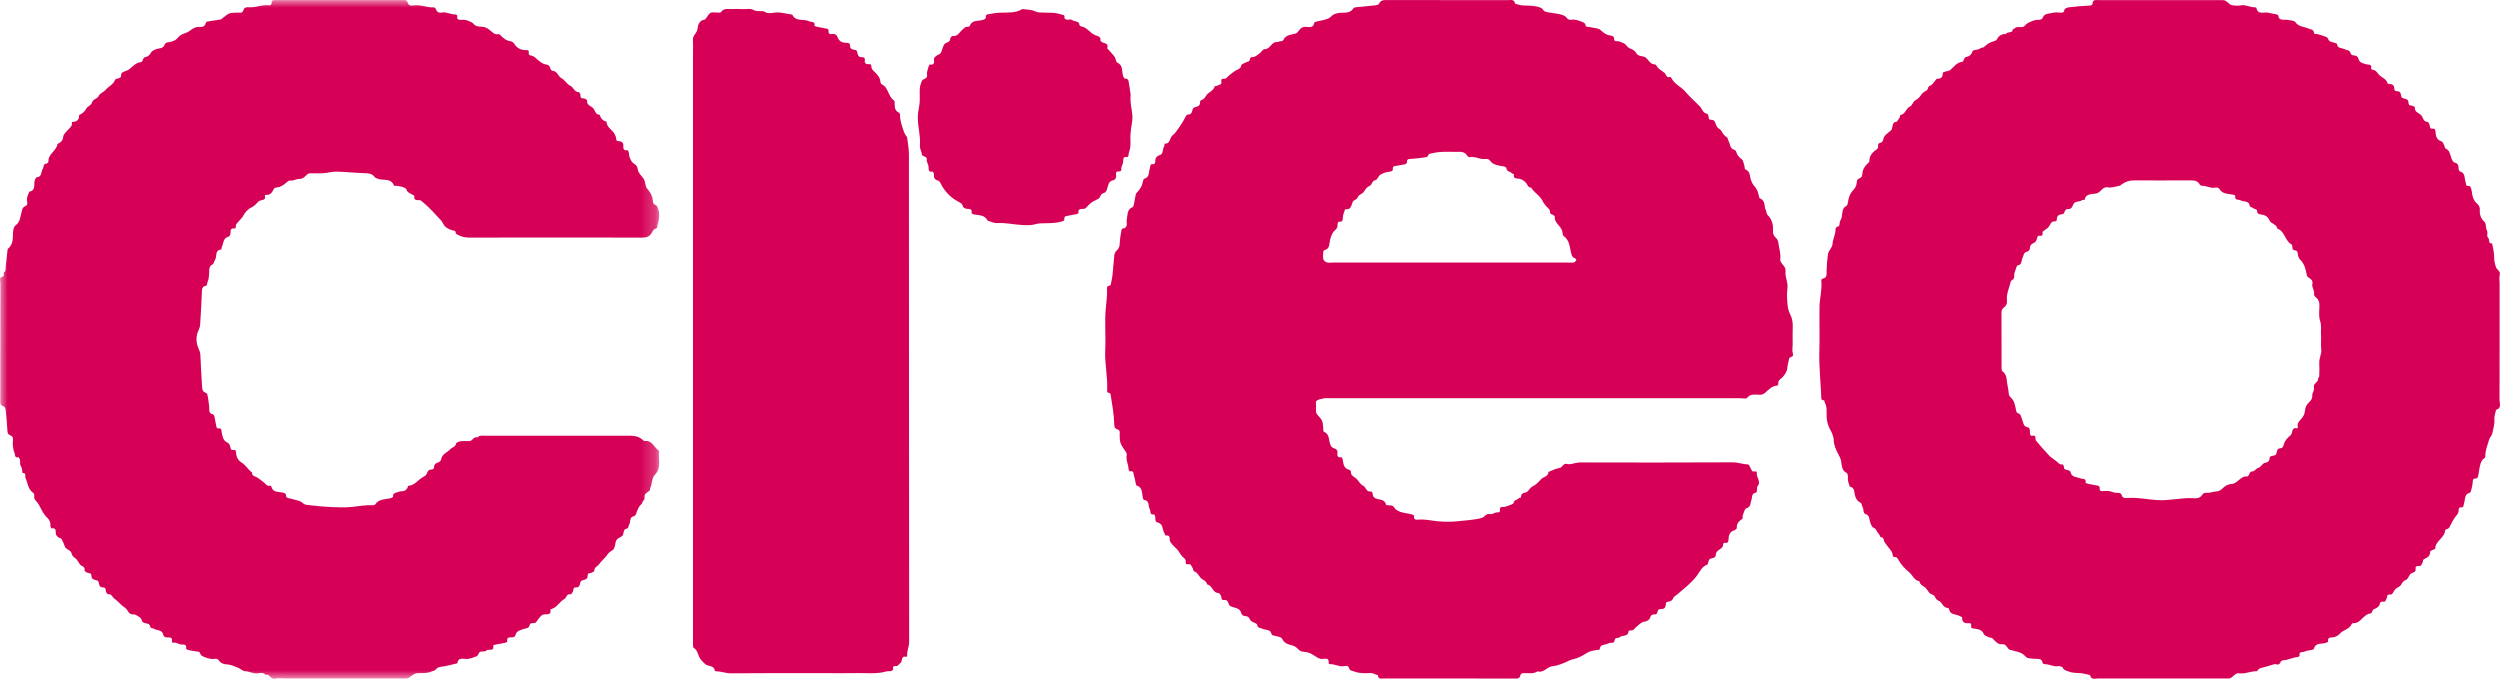
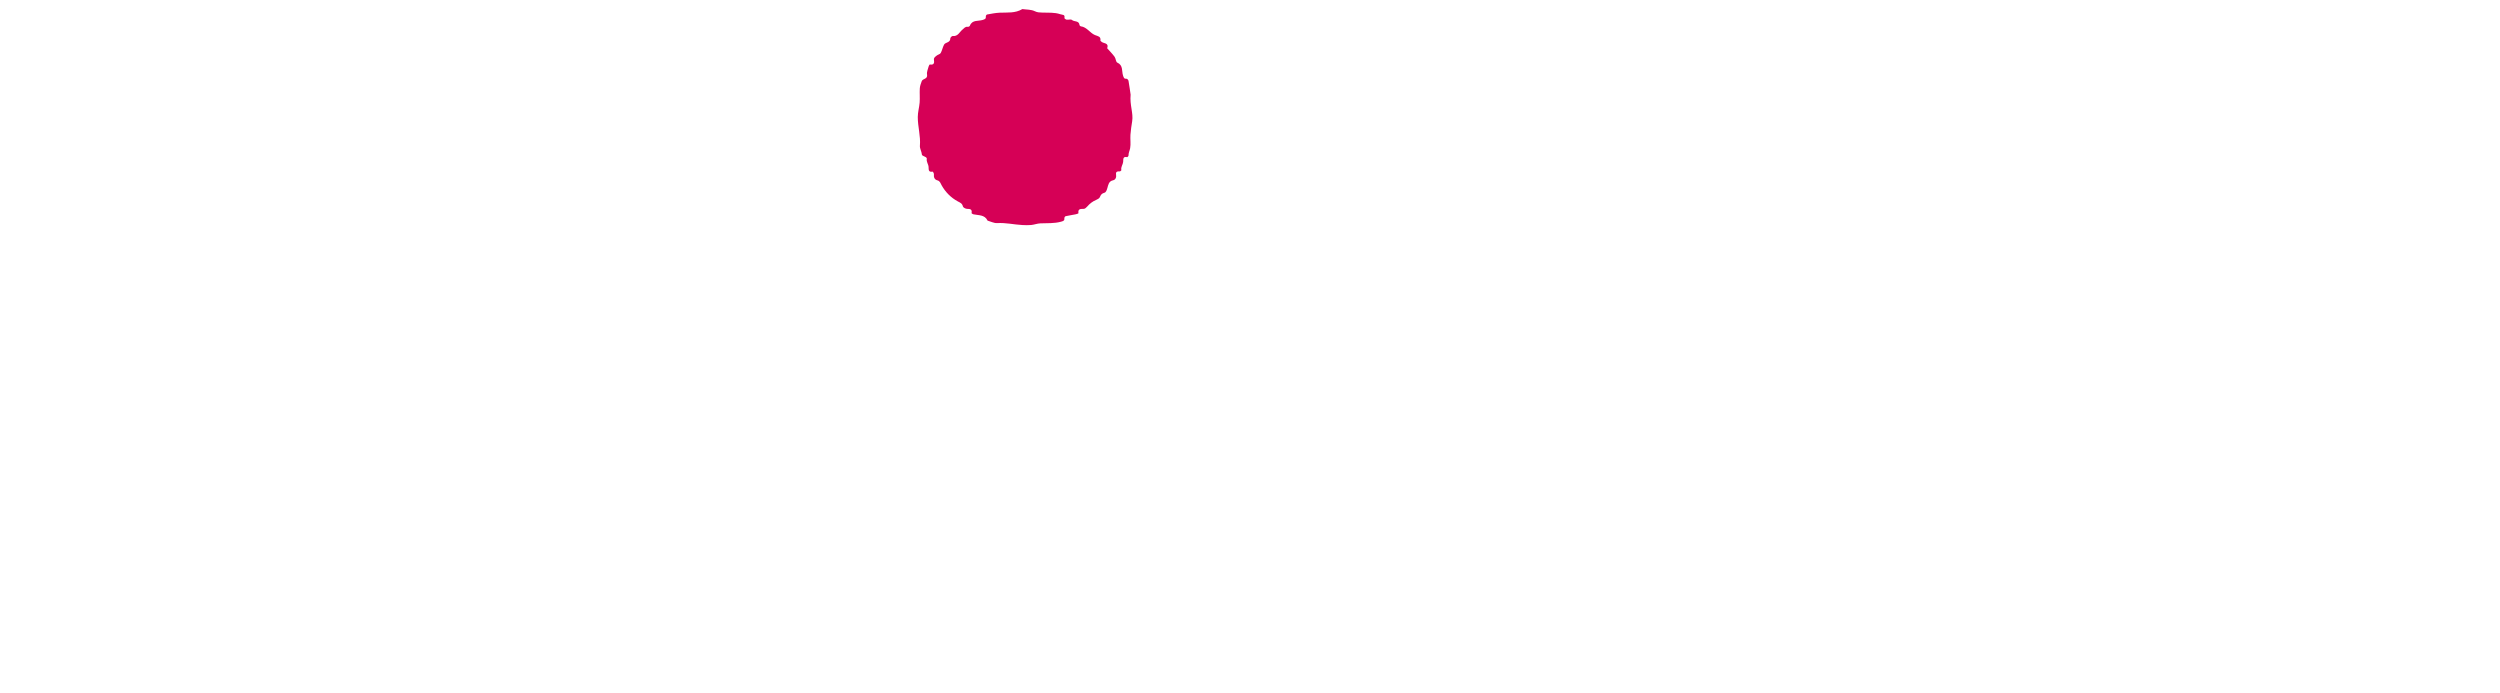
<svg xmlns="http://www.w3.org/2000/svg" xmlns:xlink="http://www.w3.org/1999/xlink" width="166px" height="46px" viewBox="0 0 166 46" version="1.1">
  <title>Group 12</title>
  <defs>
-     <polygon id="path-1" points="-1.22060908e-15 0 43.772 0 43.772 45.068 -1.22060908e-15 45.068" />
-   </defs>
+     </defs>
  <g id="Symbols" stroke="none" stroke-width="1" fill="none" fill-rule="evenodd">
    <g id="Customers" transform="translate(-201, -465)">
      <g id="Group-12" transform="translate(201, 465)">
-         <path d="M96.273,17.433 L104.034,17.433 C104.192,17.433 104.352,17.449 104.507,17.426 C104.57,17.416 104.628,17.329 104.67,17.265 C104.68,17.251 104.62,17.162 104.578,17.148 C104.396,17.086 104.364,16.971 104.318,16.785 C104.223,16.399 104.219,15.954 103.836,15.68 C103.776,15.636 103.753,15.515 103.746,15.427 C103.711,15.015 103.192,14.841 103.24,14.388 C103.244,14.351 103.166,14.3 103.119,14.265 C103.091,14.244 103.044,14.251 103.016,14.231 C102.976,14.202 102.913,14.153 102.918,14.123 C102.956,13.903 102.773,13.821 102.668,13.69 C102.586,13.588 102.495,13.486 102.442,13.369 C102.27,12.989 101.872,12.806 101.669,12.456 C101.479,12.458 101.447,12.309 101.36,12.183 C101.261,12.042 101.081,11.916 100.915,11.875 C100.714,11.826 100.458,11.914 100.525,11.555 C100.526,11.548 100.403,11.539 100.379,11.504 C100.29,11.371 100.061,11.418 100.031,11.188 C100.014,11.062 99.838,11.047 99.694,11.023 C99.423,10.977 99.129,10.936 98.95,10.682 C98.854,10.545 98.724,10.545 98.586,10.559 C98.238,10.593 97.924,10.353 97.567,10.434 C97.53,10.443 97.456,10.39 97.431,10.347 C97.262,10.056 96.985,10.078 96.709,10.083 C96.373,10.088 96.037,10.069 95.702,10.089 C95.441,10.104 95.178,10.148 94.924,10.212 C94.846,10.231 94.806,10.417 94.732,10.43 C94.377,10.491 94.017,10.533 93.657,10.552 C93.483,10.56 93.408,10.596 93.423,10.78 C93.426,10.821 93.344,10.898 93.291,10.909 C93.053,10.959 92.81,10.988 92.572,11.037 C92.535,11.044 92.483,11.117 92.486,11.155 C92.501,11.325 92.451,11.381 92.266,11.399 C92.057,11.419 91.838,11.493 91.658,11.6 C91.522,11.68 91.455,11.942 91.332,11.961 C91.081,12 91.123,12.263 90.959,12.334 C90.773,12.413 90.671,12.543 90.572,12.72 C90.489,12.869 90.215,12.929 90.167,13.076 C90.1,13.278 89.889,13.26 89.825,13.399 C89.719,13.629 89.724,13.951 89.331,13.89 C89.32,13.888 89.292,13.948 89.282,13.983 C89.24,14.124 89.173,14.265 89.169,14.408 C89.164,14.607 89.161,14.762 88.892,14.715 C88.875,14.712 88.804,14.834 88.812,14.891 C88.839,15.07 88.762,15.184 88.636,15.296 C88.447,15.465 88.382,15.688 88.315,15.934 C88.251,16.171 88.321,16.531 87.936,16.609 C87.903,16.615 87.865,16.693 87.862,16.74 C87.853,16.897 87.831,17.063 87.869,17.211 C87.892,17.299 88.008,17.397 88.101,17.424 C88.229,17.46 88.375,17.433 88.513,17.433 L96.273,17.433 Z M101.862,26.442 L88.35,26.442 C88.211,26.442 88.07,26.423 87.936,26.447 C87.756,26.479 87.558,26.511 87.417,26.612 C87.348,26.662 87.389,26.868 87.385,27.003 C87.381,27.121 87.378,27.24 87.387,27.358 C87.391,27.41 87.414,27.47 87.448,27.507 C87.801,27.889 87.842,27.978 87.86,28.396 C87.864,28.49 87.86,28.648 87.903,28.666 C88.293,28.822 88.22,29.207 88.326,29.496 C88.378,29.638 88.438,29.721 88.583,29.765 C88.715,29.805 88.825,29.892 88.806,30.058 C88.782,30.265 88.819,30.406 89.08,30.362 C89.097,30.359 89.148,30.477 89.16,30.542 C89.208,30.82 89.228,31.108 89.581,31.192 C89.63,31.204 89.705,31.275 89.701,31.313 C89.673,31.6 89.937,31.654 90.08,31.8 C90.229,31.953 90.316,32.158 90.528,32.262 C90.708,32.351 90.715,32.684 91.021,32.632 C91.054,32.627 91.139,32.709 91.14,32.751 C91.144,33.145 91.481,33.121 91.713,33.188 C91.862,33.23 91.948,33.294 92.006,33.421 C92.022,33.454 92.018,33.513 92.04,33.523 C92.224,33.601 92.476,33.475 92.604,33.735 C92.667,33.863 92.946,33.995 93.124,34.029 C93.325,34.067 93.527,34.103 93.726,34.149 C93.789,34.164 93.899,34.22 93.895,34.24 C93.842,34.527 94.026,34.517 94.211,34.502 C94.637,34.466 95.048,34.575 95.467,34.613 C95.898,34.651 96.339,34.659 96.769,34.612 C97.31,34.552 97.859,34.534 98.391,34.388 C98.59,34.334 98.671,34.067 98.947,34.136 C99.117,34.178 99.285,33.977 99.488,34.025 C99.515,34.032 99.572,34.002 99.581,33.976 C99.627,33.856 99.508,33.647 99.794,33.664 C99.933,33.673 100.08,33.601 100.218,33.552 C100.32,33.515 100.493,33.463 100.499,33.404 C100.523,33.178 100.748,33.205 100.846,33.083 C100.874,33.048 100.995,33.049 100.994,33.036 C100.989,32.806 101.089,32.743 101.318,32.694 C101.48,32.66 101.579,32.388 101.747,32.307 C101.985,32.192 102.157,32.017 102.315,31.83 C102.468,31.648 102.809,31.662 102.816,31.339 C103.055,31.248 103.288,31.108 103.534,31.079 C103.76,31.053 103.776,30.724 104.081,30.809 C104.294,30.868 104.556,30.734 104.798,30.714 C105.033,30.694 105.271,30.709 105.509,30.709 C108.689,30.709 111.87,30.717 115.05,30.699 C115.403,30.697 115.723,30.834 116.068,30.835 C116.108,30.835 116.155,30.925 116.187,30.98 C116.242,31.074 116.279,31.181 116.339,31.271 C116.414,31.381 116.679,31.194 116.651,31.412 C116.613,31.71 116.965,31.973 116.701,32.282 C116.65,32.342 116.677,32.467 116.661,32.56 C116.652,32.614 116.634,32.707 116.61,32.71 C116.272,32.751 116.366,33.022 116.287,33.224 C116.22,33.394 116.265,33.666 115.961,33.75 C115.844,33.782 115.787,34.054 115.718,34.223 C115.691,34.291 115.738,34.42 115.699,34.447 C115.479,34.599 115.292,34.753 115.325,35.062 C115.33,35.106 115.226,35.189 115.159,35.209 C114.847,35.304 114.779,35.556 114.773,35.823 C114.769,36.009 114.71,36.071 114.537,36.044 C114.518,36.041 114.49,36.035 114.479,36.045 C114.452,36.069 114.412,36.102 114.414,36.13 C114.439,36.488 113.945,36.478 113.933,36.812 C113.93,36.88 113.9,36.979 113.85,37.008 C113.742,37.072 113.581,37.068 113.5,37.149 C113.418,37.231 113.436,37.463 113.361,37.49 C112.998,37.617 112.868,37.966 112.677,38.221 C112.307,38.716 111.822,39.074 111.37,39.469 C111.262,39.564 111.133,39.6 111.08,39.766 C111.054,39.849 110.913,39.934 110.816,39.945 C110.673,39.962 110.597,39.984 110.614,40.147 C110.619,40.196 110.584,40.251 110.566,40.303 C110.488,40.523 110.244,40.362 110.111,40.504 C110.023,40.599 110.076,40.839 109.826,40.794 C109.757,40.781 109.613,40.865 109.599,40.926 C109.535,41.204 109.33,41.254 109.101,41.297 C109.007,41.314 108.722,41.551 108.611,41.663 C108.518,41.756 108.446,41.886 108.274,41.856 C108.231,41.849 108.136,41.892 108.134,41.918 C108.106,42.313 107.704,42.146 107.529,42.322 C107.486,42.365 107.387,42.352 107.315,42.37 C107.151,42.409 107.269,42.7 107.039,42.681 C106.882,42.668 106.752,42.741 106.609,42.784 C106.436,42.837 106.264,42.827 106.231,43.055 C106.209,43.21 106.084,43.135 106.001,43.157 C105.806,43.208 105.587,43.225 105.422,43.327 C105.043,43.558 104.799,43.694 104.539,43.75 C104.414,43.778 104.286,43.811 104.174,43.87 C103.905,44.013 103.399,44.202 103.194,44.224 C103.102,44.234 103.005,44.243 102.92,44.278 C102.65,44.39 102.447,44.685 102.097,44.578 C101.836,44.755 101.54,44.691 101.257,44.694 C101.132,44.695 100.985,44.696 100.96,44.821 C100.904,45.099 100.713,45.053 100.525,45.053 C97.641,45.052 94.757,45.053 91.873,45.051 C91.712,45.051 91.506,45.114 91.497,44.839 C91.319,44.791 91.169,44.679 90.963,44.689 C90.622,44.706 90.282,44.722 89.94,44.593 C89.782,44.534 89.629,44.558 89.572,44.345 C89.538,44.218 89.394,44.196 89.274,44.225 C88.937,44.305 88.642,44.083 88.315,44.101 C88.284,44.103 88.222,44.065 88.223,44.05 C88.268,43.581 87.915,43.787 87.712,43.751 C87.563,43.725 87.424,43.639 87.133,43.45 C86.985,43.353 86.792,43.297 86.614,43.284 C86.446,43.271 86.323,43.239 86.205,43.112 C86.106,43.006 85.974,42.898 85.838,42.865 C85.545,42.792 85.287,42.731 85.131,42.411 C85.073,42.292 84.812,42.255 84.636,42.214 C84.519,42.187 84.452,42.203 84.406,42.037 C84.337,41.785 84.024,41.843 83.828,41.75 C83.714,41.695 83.519,41.69 83.502,41.569 C83.477,41.386 83.344,41.382 83.242,41.331 C83.11,41.265 83.001,41.203 82.948,41.044 C82.927,40.979 82.798,40.91 82.719,40.912 C82.55,40.914 82.444,40.819 82.413,40.696 C82.343,40.418 82.101,40.381 81.904,40.323 C81.742,40.275 81.623,40.243 81.573,40.065 C81.535,39.931 81.452,39.816 81.285,39.838 C81.109,39.862 81.117,39.758 81.093,39.631 C81.074,39.533 80.974,39.376 80.908,39.375 C80.508,39.368 80.503,38.859 80.154,38.808 C80.105,38.546 79.831,38.505 79.702,38.346 C79.572,38.187 79.505,37.996 79.279,37.932 C79.239,37.921 79.235,37.803 79.204,37.74 C79.163,37.658 79.113,37.579 79.063,37.502 C78.985,37.382 78.702,37.598 78.732,37.304 C78.755,37.081 78.542,37.027 78.449,36.888 C78.366,36.764 78.281,36.641 78.198,36.518 C78.193,36.511 77.84,36.162 77.835,36.154 C77.778,36.06 77.678,35.967 77.673,35.869 C77.664,35.673 77.667,35.513 77.395,35.561 C77.377,35.564 77.343,35.444 77.308,35.386 C77.165,35.15 77.251,34.776 76.853,34.688 C76.706,34.655 76.71,34.48 76.711,34.337 C76.712,34.274 76.652,34.153 76.636,34.155 C76.308,34.209 76.424,33.948 76.343,33.804 C76.227,33.6 76.347,33.222 75.953,33.192 C75.927,33.191 75.9,33.103 75.887,33.052 C75.81,32.744 75.89,32.353 75.455,32.234 C75.379,32.045 75.384,31.839 75.311,31.642 C75.245,31.468 75.329,31.239 75.012,31.296 C74.995,31.299 74.943,31.211 74.941,31.164 C74.926,30.841 74.749,30.541 74.815,30.205 C74.827,30.141 74.795,30.053 74.754,29.997 C74.397,29.502 74.353,29.393 74.345,28.931 C74.342,28.779 74.404,28.57 74.217,28.519 C73.985,28.457 73.993,28.319 73.986,28.14 C73.961,27.496 73.854,26.859 73.75,26.224 C73.742,26.175 73.702,26.093 73.677,26.093 C73.548,26.094 73.507,26.041 73.514,25.917 C73.563,25.021 73.341,24.14 73.387,23.239 C73.433,22.334 73.342,21.419 73.42,20.517 C73.459,20.06 73.531,19.602 73.506,19.143 C73.494,18.917 73.727,19.029 73.753,18.895 C73.791,18.694 73.846,18.495 73.868,18.292 C73.917,17.835 73.942,17.376 73.995,16.919 C74.007,16.818 74.071,16.699 74.148,16.632 C74.313,16.49 74.349,16.328 74.354,16.118 C74.359,15.837 74.423,15.558 74.466,15.278 C74.471,15.245 74.499,15.19 74.521,15.187 C74.959,15.128 74.769,14.785 74.822,14.547 C74.888,14.255 74.825,13.897 75.21,13.752 C75.255,13.735 75.278,13.634 75.291,13.568 C75.336,13.348 75.371,13.126 75.414,12.906 C75.42,12.872 75.446,12.839 75.471,12.812 C75.756,12.496 75.836,12.343 75.889,12.046 C75.9,11.982 75.934,11.88 75.976,11.869 C76.346,11.771 76.265,11.422 76.348,11.181 C76.399,11.031 76.34,10.855 76.599,10.906 C76.627,10.912 76.712,10.81 76.71,10.761 C76.701,10.523 76.755,10.378 77.022,10.293 C77.259,10.218 77.174,9.892 77.305,9.71 C77.334,9.67 77.316,9.597 77.32,9.539 C77.736,9.574 77.649,9.111 77.889,8.961 C78.078,8.843 78.634,7.969 78.735,7.726 C78.757,7.672 78.829,7.598 78.873,7.601 C79.235,7.628 79.117,7.232 79.265,7.153 C79.443,7.057 79.692,7.106 79.682,6.795 C79.681,6.746 79.715,6.658 79.745,6.652 C80.009,6.604 80.053,6.335 80.211,6.208 C80.388,6.066 80.585,5.977 80.656,5.737 C80.663,5.711 80.76,5.715 80.812,5.697 C80.88,5.672 80.943,5.628 81.013,5.612 C81.226,5.56 80.946,5.203 81.247,5.229 C81.446,5.246 81.508,5.086 81.627,4.996 C81.777,4.882 81.92,4.754 82.083,4.665 C82.233,4.585 82.392,4.554 82.422,4.334 C82.431,4.264 82.595,4.211 82.692,4.159 C82.756,4.125 82.827,4.102 82.897,4.082 C83.044,4.039 82.928,3.769 83.187,3.786 C83.326,3.795 83.484,3.655 83.619,3.561 C83.745,3.472 83.853,3.263 83.965,3.266 C84.35,3.277 84.408,2.779 84.774,2.793 C84.864,2.796 84.955,2.737 85.045,2.739 C85.185,2.742 85.201,2.668 85.271,2.562 C85.433,2.312 85.739,2.306 86.016,2.232 C86.234,2.174 86.304,1.781 86.647,1.781 C86.896,1.782 87.226,1.902 87.279,1.477 C87.466,1.396 87.674,1.392 87.869,1.333 C88.054,1.276 88.224,1.259 88.372,1.104 C88.56,0.909 88.832,0.848 89.089,0.846 C89.393,0.844 89.674,0.848 89.864,0.557 C89.889,0.518 89.957,0.491 90.008,0.485 C90.426,0.441 90.845,0.408 91.263,0.361 C91.369,0.349 91.535,0.324 91.565,0.257 C91.667,0.023 91.831,0.003 92.054,0.004 C94.74,0.011 97.427,0.007 100.114,0.01 C100.307,0.01 100.553,-0.074 100.599,0.243 C100.76,0.283 100.92,0.349 101.082,0.359 C101.444,0.38 101.803,0.357 102.164,0.467 C102.321,0.514 102.401,0.542 102.49,0.688 C102.549,0.784 102.749,0.813 102.891,0.833 C103.096,0.862 103.297,0.889 103.499,0.931 C103.723,0.978 103.908,1.02 104.042,1.201 C104.126,1.314 104.235,1.33 104.353,1.31 C104.59,1.272 104.802,1.364 105.014,1.436 C105.113,1.47 105.265,1.554 105.27,1.624 C105.283,1.817 105.398,1.772 105.51,1.789 C105.712,1.819 105.912,1.864 106.113,1.906 C106.148,1.913 106.187,1.925 106.213,1.948 C106.607,2.286 106.659,2.309 107.031,2.383 C107.087,2.394 107.174,2.464 107.172,2.503 C107.163,2.674 107.208,2.763 107.398,2.736 C107.517,2.719 107.617,2.811 107.71,2.83 C107.954,2.881 108.017,3.124 108.21,3.207 C108.388,3.285 108.553,3.341 108.661,3.546 C108.781,3.773 109.109,3.678 109.301,3.843 C109.474,3.991 109.571,4.254 109.832,4.268 C109.988,4.277 109.983,4.374 110.05,4.458 C110.176,4.615 110.376,4.71 110.531,4.847 C110.644,4.946 110.639,5.195 110.891,5.109 C110.911,5.102 110.964,5.143 110.978,5.173 C111.174,5.589 111.62,5.749 111.902,6.081 C112.194,6.427 112.538,6.73 112.859,7.051 C113.025,7.216 113.056,7.506 113.353,7.557 C113.402,7.565 113.452,7.713 113.456,7.799 C113.464,7.935 113.526,7.952 113.641,7.955 C113.709,7.957 113.807,7.988 113.837,8.038 C113.912,8.162 113.936,8.317 114.017,8.436 C114.082,8.531 114.225,8.575 114.286,8.672 C114.39,8.838 114.465,9.012 114.663,9.105 C114.723,9.133 114.721,9.273 114.769,9.35 C114.895,9.552 114.85,9.865 115.162,9.951 C115.211,9.965 115.271,10.024 115.284,10.074 C115.343,10.29 115.464,10.437 115.649,10.574 C115.76,10.657 115.779,10.867 115.831,11.023 C115.854,11.093 115.837,11.224 115.871,11.237 C116.271,11.382 116.163,11.787 116.307,12.06 C116.341,12.125 116.361,12.201 116.407,12.255 C116.641,12.521 116.724,12.679 116.783,12.979 C116.797,13.05 116.817,13.161 116.862,13.177 C117.249,13.315 117.115,13.704 117.253,13.96 C117.304,14.055 117.29,14.201 117.36,14.267 C117.663,14.554 117.748,14.912 117.725,15.303 C117.712,15.518 117.774,15.672 117.937,15.813 C118.013,15.879 118.068,16.002 118.08,16.104 C118.123,16.483 118.262,16.85 118.209,17.24 C118.2,17.305 118.236,17.391 118.279,17.445 C118.554,17.792 118.571,17.791 118.556,18.09 C118.538,18.438 118.733,18.749 118.688,19.109 C118.643,19.459 118.656,19.821 118.686,20.174 C118.705,20.409 118.759,20.658 118.865,20.866 C119.002,21.133 119.047,21.395 119.037,21.687 C119.023,22.081 119.034,22.477 119.034,22.872 C119.034,23.069 118.982,23.285 119.045,23.46 C119.146,23.743 118.812,23.659 118.792,23.83 C118.771,24.013 118.692,24.191 118.684,24.374 C118.671,24.639 118.548,24.833 118.383,25.023 C118.262,25.162 118.041,25.242 118.08,25.492 C118.086,25.527 118.026,25.605 117.994,25.607 C117.659,25.624 117.454,25.861 117.232,26.058 C117.124,26.154 117.026,26.205 116.876,26.211 C116.579,26.222 116.256,26.104 116.008,26.42 C115.946,26.498 115.709,26.442 115.552,26.442 C111.384,26.442 107.215,26.442 103.047,26.442 L101.862,26.442 Z" id="Fill-1" fill="#D60056" />
-         <path d="M143.562,11.981 C142.93,11.981 142.299,11.981 141.667,11.98 C141.378,11.98 141.12,12.073 140.885,12.237 C140.839,12.269 140.798,12.324 140.748,12.333 C140.489,12.38 140.217,12.482 139.971,12.439 C139.597,12.374 139.517,12.749 139.234,12.834 C138.955,12.917 138.508,12.802 138.416,13.274 C138.414,13.288 138.29,13.259 138.252,13.288 C138.073,13.426 137.763,13.333 137.666,13.572 C137.594,13.752 137.539,13.894 137.321,13.876 C137.059,13.855 137.122,14.209 136.944,14.223 C136.669,14.243 136.559,14.353 136.571,14.62 C136.572,14.647 136.49,14.706 136.452,14.702 C136.196,14.675 136.163,14.874 136.056,15.033 C135.958,15.179 135.772,15.264 135.631,15.384 C135.612,15.401 135.625,15.46 135.629,15.499 C135.642,15.633 135.573,15.671 135.454,15.655 C135.34,15.641 135.289,15.672 135.264,15.804 C135.242,15.92 135.167,16.078 135.073,16.117 C134.89,16.194 134.791,16.276 134.79,16.487 C134.789,16.563 134.694,16.694 134.628,16.704 C134.344,16.744 134.38,16.977 134.286,17.151 C134.203,17.304 134.279,17.59 133.975,17.617 C133.927,17.621 133.88,17.765 133.853,17.851 C133.804,18.01 133.722,18.18 133.744,18.333 C133.776,18.563 133.535,18.592 133.511,18.703 C133.427,19.103 133.218,19.482 133.261,19.904 C133.282,20.115 133.24,20.287 133.062,20.416 C132.946,20.5 132.897,20.608 132.898,20.764 C132.906,21.988 132.901,23.212 132.904,24.436 C132.904,24.508 132.91,24.615 132.955,24.647 C133.249,24.856 133.234,25.156 133.28,25.47 C133.313,25.688 133.366,25.908 133.382,26.134 C133.388,26.219 133.435,26.323 133.498,26.378 C133.746,26.593 133.8,26.884 133.853,27.181 C133.869,27.269 133.905,27.413 133.957,27.424 C134.213,27.484 134.206,27.716 134.276,27.884 C134.36,28.085 134.354,28.335 134.651,28.374 C134.698,28.381 134.762,28.447 134.772,28.496 C134.796,28.608 134.779,28.728 134.802,28.841 C134.843,29.048 135.073,28.835 135.136,28.978 C135.172,29.061 135.136,29.188 135.187,29.25 C135.469,29.592 135.759,29.929 136.065,30.249 C136.206,30.397 136.396,30.499 136.555,30.631 C136.672,30.729 136.757,30.872 136.949,30.836 C136.972,30.832 137.04,30.938 137.046,30.997 C137.056,31.1 137.052,31.175 137.194,31.191 C137.297,31.202 137.467,31.266 137.478,31.329 C137.545,31.712 137.9,31.662 138.13,31.76 C138.294,31.83 138.535,31.731 138.482,32.054 C138.48,32.07 138.6,32.116 138.667,32.13 C138.886,32.174 139.108,32.206 139.327,32.255 C139.365,32.263 139.419,32.331 139.417,32.368 C139.404,32.533 139.435,32.632 139.634,32.609 C139.771,32.593 139.913,32.591 140.048,32.61 C140.192,32.631 140.33,32.707 140.474,32.719 C140.66,32.734 140.856,32.679 140.91,32.955 C140.92,33.01 141.067,33.081 141.144,33.073 C141.866,33.002 142.572,33.168 143.286,33.209 C144.088,33.254 144.869,33.026 145.666,33.083 C145.896,33.099 146.089,33.063 146.226,32.857 C146.295,32.754 146.39,32.708 146.526,32.721 C146.754,32.743 146.976,32.639 147.188,32.627 C147.48,32.611 147.574,32.394 147.762,32.276 C147.882,32.2 148.034,32.147 148.175,32.137 C148.592,32.109 148.764,31.586 149.217,31.637 C149.253,31.641 149.304,31.562 149.34,31.516 C149.361,31.488 149.36,31.444 149.38,31.415 C149.408,31.374 149.452,31.303 149.478,31.308 C149.695,31.348 149.772,31.114 149.918,31.08 C150.14,31.026 150.199,30.788 150.37,30.741 C150.568,30.687 150.688,30.668 150.704,30.409 C150.716,30.22 151.038,30.296 151.117,30.187 C151.205,30.066 151.166,29.795 151.348,29.777 C151.573,29.753 151.598,29.692 151.652,29.483 C151.708,29.265 151.904,29.055 152.091,28.905 C152.26,28.768 152.122,28.341 152.53,28.444 C152.538,28.446 152.583,28.379 152.576,28.352 C152.509,28.073 152.704,27.932 152.856,27.752 C152.957,27.633 153.029,27.459 153.045,27.303 C153.069,27.062 153.149,26.866 153.324,26.706 C153.457,26.584 153.549,26.462 153.536,26.256 C153.525,26.075 153.697,25.914 153.646,25.714 C153.581,25.458 153.925,25.406 153.915,25.171 C153.912,25.106 153.995,25.039 153.998,24.972 C154.007,24.677 154.014,24.38 153.999,24.084 C153.983,23.775 154.17,23.505 154.129,23.185 C154.089,22.874 154.14,22.553 154.115,22.239 C154.091,21.934 154.164,21.635 154.057,21.318 C153.962,21.035 153.995,20.702 154.008,20.392 C154.018,20.123 153.991,19.892 153.751,19.724 C153.697,19.686 153.642,19.59 153.653,19.534 C153.701,19.292 153.495,19.084 153.54,18.874 C153.615,18.527 153.303,18.495 153.173,18.317 C153.164,18.304 153.175,18.278 153.172,18.259 C153.098,17.872 153.01,17.492 152.7,17.209 C152.662,17.175 152.651,17.112 152.625,17.064 C152.545,16.92 152.618,16.645 152.415,16.632 C152.09,16.609 152.31,16.306 152.133,16.208 C151.713,15.975 151.716,15.352 151.216,15.181 C151.17,14.871 150.785,14.866 150.695,14.637 C150.564,14.306 150.314,14.269 150.031,14.225 C149.969,14.216 149.867,14.115 149.872,14.066 C149.895,13.857 149.702,13.899 149.616,13.824 C149.55,13.766 149.394,13.742 149.389,13.692 C149.352,13.298 148.978,13.422 148.775,13.302 C148.635,13.219 148.369,13.341 148.424,13.011 C148.428,12.991 148.348,12.942 148.301,12.931 C147.959,12.852 147.562,12.914 147.351,12.515 C147.324,12.463 147.172,12.444 147.088,12.46 C146.771,12.521 146.495,12.321 146.188,12.332 C146.146,12.334 146.085,12.29 146.063,12.251 C145.942,12.03 145.748,11.978 145.516,11.979 C144.865,11.983 144.214,11.981 143.562,11.981 M143.532,45.052 C142.129,45.052 140.727,45.055 139.325,45.049 C139.121,45.048 138.849,45.167 138.778,44.823 C138.579,44.781 138.381,44.722 138.179,44.701 C137.916,44.673 137.659,44.701 137.391,44.597 C137.22,44.531 137.062,44.533 136.968,44.334 C136.935,44.265 136.763,44.213 136.669,44.231 C136.349,44.293 136.075,44.097 135.769,44.101 C135.722,44.101 135.639,44.061 135.634,44.031 C135.581,43.687 135.319,43.769 135.097,43.744 C134.895,43.722 134.613,43.734 134.513,43.611 C134.239,43.275 133.858,43.265 133.505,43.156 C133.487,43.151 133.462,43.163 133.447,43.154 C133.257,43.045 133.244,42.734 132.89,42.777 C132.68,42.802 132.463,42.567 132.294,42.379 C132.254,42.334 132.148,42.355 132.083,42.323 C131.957,42.261 131.774,42.212 131.729,42.108 C131.6,41.809 131.349,41.771 131.093,41.739 C130.96,41.722 130.859,41.722 130.887,41.549 C130.906,41.428 130.859,41.363 130.728,41.377 C130.445,41.407 130.272,41.318 130.286,40.995 C130.288,40.967 130.173,40.937 130.116,40.903 C129.879,40.761 129.49,40.854 129.422,40.449 C129.417,40.418 129.369,40.369 129.341,40.369 C128.999,40.368 128.961,39.96 128.722,39.887 C128.481,39.813 128.522,39.533 128.306,39.479 C128.082,39.424 128.021,39.206 127.887,39.062 C127.743,38.908 127.486,38.859 127.45,38.593 C127.1,38.54 127.002,38.187 126.766,37.996 C126.494,37.776 126.236,37.496 126.06,37.183 C125.982,37.045 125.941,36.973 125.784,36.987 C125.749,36.989 125.677,36.926 125.677,36.891 C125.669,36.575 125.404,36.41 125.265,36.172 C125.208,36.075 125.103,35.991 125.088,35.892 C125.069,35.757 125.055,35.695 124.898,35.669 C124.827,35.657 124.8,35.47 124.719,35.404 C124.596,35.305 124.612,35.121 124.41,35.044 C124.271,34.992 124.182,34.717 124.142,34.526 C124.104,34.344 124.093,34.209 123.878,34.138 C123.68,34.072 123.774,33.815 123.671,33.659 C123.62,33.582 123.637,33.426 123.526,33.37 C123.313,33.264 123.227,33.107 123.165,32.873 C123.113,32.677 123.156,32.366 122.83,32.313 C122.76,32.119 122.677,31.932 122.701,31.711 C122.713,31.609 122.681,31.435 122.616,31.403 C122.271,31.234 122.307,30.89 122.249,30.612 C122.209,30.419 122.124,30.263 122.037,30.105 C121.914,29.884 121.762,29.512 121.762,29.271 C121.761,28.979 121.641,28.738 121.505,28.487 C121.365,28.228 121.293,27.933 121.286,27.631 C121.279,27.327 121.324,27.017 121.169,26.731 C121.143,26.684 121.135,26.58 121.121,26.58 C120.911,26.587 120.933,26.447 120.928,26.307 C120.893,25.316 120.773,24.331 120.805,23.335 C120.836,22.348 120.8,21.36 120.816,20.372 C120.825,19.796 120.994,19.228 120.934,18.644 C120.929,18.599 120.97,18.51 120.999,18.506 C121.347,18.459 121.28,18.197 121.286,17.972 C121.295,17.61 121.323,17.253 121.375,16.891 C121.416,16.605 121.667,16.47 121.683,16.173 C121.699,15.896 121.854,15.611 121.875,15.314 C121.885,15.174 121.874,15.079 122.066,15.033 C122.194,15.002 122.103,14.771 122.211,14.626 C122.294,14.514 122.314,14.275 122.336,14.097 C122.363,13.889 122.418,13.767 122.603,13.673 C122.664,13.642 122.692,13.515 122.705,13.427 C122.749,13.124 122.833,12.853 123.06,12.621 C123.181,12.498 123.284,12.298 123.285,12.132 C123.286,11.931 123.371,11.881 123.519,11.813 C123.626,11.765 123.654,11.652 123.664,11.52 C123.684,11.249 123.805,11.058 124.017,10.849 C124.057,10.809 124.127,10.761 124.125,10.719 C124.112,10.344 124.348,10.093 124.613,9.922 C124.806,9.798 124.599,9.54 124.826,9.494 C125.05,9.448 125.025,9.269 125.096,9.116 C125.18,8.933 125.394,8.809 125.553,8.663 C125.714,8.515 125.599,8.24 125.805,8.116 C125.85,8.089 125.928,8.1 125.959,8.066 C126.032,7.983 126.091,7.888 126.143,7.791 C126.168,7.744 126.161,7.634 126.174,7.633 C126.527,7.61 126.534,7.192 126.823,7.074 C126.972,7.013 127.027,6.737 127.177,6.661 C127.361,6.567 127.469,6.447 127.576,6.284 C127.65,6.171 127.781,6.078 127.907,6.02 C128.059,5.951 127.971,5.738 128.174,5.682 C128.31,5.644 128.403,5.452 128.517,5.33 C128.551,5.293 128.589,5.228 128.623,5.229 C128.902,5.238 129.007,5.101 128.999,4.835 C128.998,4.809 129.113,4.773 129.177,4.751 C129.282,4.716 129.411,4.718 129.491,4.655 C129.741,4.456 129.905,4.15 130.276,4.109 C130.439,4.09 130.357,3.795 130.603,3.769 C130.708,3.757 130.885,3.667 130.947,3.464 C131.013,3.243 131.326,3.362 131.485,3.214 C131.545,3.157 131.675,3.176 131.738,3.121 C132.026,2.868 132.042,2.854 132.399,2.733 C132.467,2.71 132.561,2.68 132.587,2.627 C132.714,2.366 132.914,2.247 133.2,2.26 C133.279,2.056 133.654,2.255 133.651,1.931 C133.651,1.923 133.733,1.926 133.751,1.903 C133.94,1.669 134.277,1.914 134.439,1.715 C134.611,1.503 134.842,1.44 135.065,1.352 C135.184,1.304 135.331,1.332 135.463,1.308 C135.522,1.297 135.607,1.253 135.623,1.204 C135.742,0.854 136.075,0.92 136.325,0.846 C136.471,0.803 136.639,0.836 136.797,0.839 C136.936,0.842 137.058,0.859 137.077,0.649 C137.083,0.586 137.251,0.501 137.351,0.489 C137.807,0.435 138.265,0.391 138.724,0.37 C138.902,0.362 138.968,0.318 138.955,0.138 C138.952,0.098 139.036,0.026 139.09,0.014 C139.185,-0.007 139.287,0.008 139.385,0.008 C142.091,0.008 144.797,0.008 147.502,0.009 C147.754,0.009 147.75,0.014 148.04,0.263 C148.105,0.319 148.205,0.351 148.293,0.36 C148.45,0.375 148.614,0.391 148.765,0.359 C149.104,0.286 149.399,0.495 149.725,0.484 C149.759,0.483 149.821,0.501 149.825,0.518 C149.917,1 150.299,0.791 150.574,0.839 C150.776,0.874 150.977,0.915 151.177,0.958 C151.211,0.966 151.266,0.991 151.269,1.013 C151.314,1.405 151.616,1.281 151.848,1.317 C152.047,1.347 152.329,1.352 152.419,1.479 C152.641,1.789 152.987,1.766 153.269,1.89 C153.426,1.959 153.613,1.932 153.646,2.159 C153.669,2.314 153.793,2.237 153.875,2.262 C154.085,2.326 154.302,2.379 154.498,2.473 C154.58,2.512 154.6,2.668 154.681,2.728 C154.764,2.79 154.886,2.798 154.99,2.835 C155.057,2.859 155.176,2.888 155.179,2.921 C155.199,3.228 155.467,3.161 155.636,3.252 C155.795,3.339 156.049,3.302 156.093,3.572 C156.101,3.618 156.212,3.675 156.277,3.678 C156.456,3.683 156.564,3.75 156.612,3.928 C156.675,4.168 156.914,4.21 157.092,4.262 C157.271,4.314 157.502,4.227 157.443,4.552 C157.439,4.573 157.487,4.627 157.513,4.628 C157.796,4.64 157.871,4.905 158.048,5.04 C158.243,5.189 158.472,5.278 158.541,5.547 C158.547,5.57 158.644,5.577 158.699,5.578 C158.861,5.58 158.966,5.676 158.973,5.818 C158.98,5.981 158.996,6.061 159.193,6.06 C159.5,6.058 159.372,6.448 159.519,6.505 C159.698,6.575 159.911,6.553 159.923,6.806 C159.93,6.956 159.967,7.008 160.122,7.01 C160.203,7.011 160.354,7.101 160.35,7.138 C160.319,7.435 160.583,7.492 160.737,7.621 C160.903,7.761 160.871,8.078 161.185,8.094 C161.245,8.097 161.326,8.267 161.343,8.369 C161.362,8.483 161.373,8.559 161.507,8.543 C161.654,8.524 161.702,8.574 161.714,8.733 C161.734,9.012 161.777,9.29 162.124,9.389 C162.202,9.411 162.246,9.566 162.298,9.663 C162.332,9.727 162.335,9.841 162.381,9.86 C162.687,9.984 162.681,10.279 162.777,10.521 C162.817,10.621 162.884,10.766 162.963,10.784 C163.211,10.84 163.254,10.991 163.252,11.205 C163.252,11.266 163.295,11.37 163.338,11.381 C163.707,11.479 163.627,11.828 163.71,12.069 C163.761,12.219 163.701,12.395 163.96,12.344 C163.989,12.338 164.055,12.433 164.074,12.49 C164.109,12.596 164.129,12.707 164.142,12.817 C164.177,13.11 164.275,13.359 164.515,13.557 C164.602,13.629 164.668,13.788 164.661,13.902 C164.641,14.233 164.708,14.495 164.971,14.734 C165.105,14.856 165.026,15.121 165.136,15.311 C165.216,15.45 165.077,15.648 165.227,15.808 C165.323,15.911 165.193,16.181 165.477,16.165 C165.524,16.442 165.608,16.719 165.608,16.995 C165.608,17.269 165.645,17.532 165.748,17.771 C165.818,17.933 166.046,18.005 165.983,18.262 C165.938,18.448 165.974,18.655 165.974,18.852 C165.974,21.42 165.978,23.987 165.968,26.554 C165.967,26.787 166.128,27.107 165.737,27.216 C165.697,27.417 165.613,27.621 165.628,27.818 C165.654,28.153 165.554,28.461 165.491,28.775 C165.461,28.93 165.311,29.059 165.269,29.214 C165.171,29.571 165.013,29.918 165.028,30.299 C165.032,30.42 164.948,30.427 164.88,30.486 C164.77,30.581 164.714,30.76 164.675,30.913 C164.616,31.148 164.597,31.394 164.547,31.632 C164.536,31.686 164.463,31.771 164.424,31.769 C164.247,31.757 164.194,31.816 164.188,31.998 C164.182,32.2 164.121,32.401 164.075,32.6 C164.064,32.646 164.025,32.711 163.987,32.72 C163.617,32.814 163.698,33.164 163.616,33.406 C163.565,33.557 163.623,33.732 163.364,33.68 C163.336,33.675 163.249,33.779 163.254,33.826 C163.275,34.021 163.187,34.147 163.061,34.285 C162.94,34.419 162.872,34.6 162.772,34.755 C162.68,34.899 162.664,35.112 162.435,35.141 C162.404,35.145 162.356,35.193 162.354,35.222 C162.322,35.726 161.699,35.912 161.698,36.437 C161.698,36.464 161.578,36.487 161.517,36.519 C161.459,36.549 161.356,36.593 161.359,36.624 C161.383,36.892 161.196,37.022 161.007,37.099 C160.88,37.151 160.888,37.212 160.873,37.306 C160.862,37.375 160.804,37.435 160.782,37.504 C160.721,37.689 160.341,37.434 160.395,37.802 C160.428,38.024 160.156,38.003 160.051,38.12 C159.939,38.245 159.878,38.468 159.749,38.511 C159.551,38.577 159.51,38.711 159.417,38.851 C159.341,38.966 159.166,39.01 159.061,39.113 C158.971,39.201 158.924,39.333 158.843,39.433 C158.815,39.468 158.741,39.48 158.688,39.478 C158.576,39.475 158.508,39.49 158.501,39.63 C158.496,39.716 158.43,39.797 158.402,39.883 C158.342,40.065 158.036,39.807 158.012,40.123 C158.004,40.238 157.828,40.391 157.634,40.443 C157.541,40.468 157.494,40.729 157.416,40.734 C156.92,40.767 156.771,41.403 156.256,41.38 C156.223,41.378 156.166,41.397 156.157,41.42 C156.022,41.792 155.595,41.811 155.366,42.075 C155.263,42.193 155.092,42.291 154.939,42.314 C154.741,42.345 154.532,42.291 154.588,42.608 C154.591,42.624 154.505,42.662 154.456,42.681 C154.166,42.791 153.739,42.637 153.636,43.107 C153.451,43.195 153.242,43.166 153.046,43.258 C152.891,43.332 152.636,43.217 152.692,43.547 C152.695,43.567 152.614,43.623 152.569,43.626 C152.233,43.655 151.92,43.828 151.6,43.844 C151.363,43.856 151.438,44.201 151.173,44.113 C151.02,44.063 150.847,44.165 150.687,44.2 C150.506,44.24 150.335,44.322 150.149,44.345 C150.087,44.352 150.025,44.397 149.973,44.438 C149.923,44.476 149.884,44.573 149.842,44.571 C149.438,44.56 149.059,44.773 148.646,44.703 C148.569,44.69 148.46,44.742 148.395,44.798 C148.108,45.047 148.112,45.052 147.857,45.052 C146.415,45.052 144.973,45.052 143.532,45.052" id="Fill-3" fill="#D60056" />
        <g id="Group-7" transform="translate(0, 0.005)">
          <mask id="mask-2" fill="white">
            <use xlink:href="#path-1" />
          </mask>
          <g id="Clip-6" />
-           <path d="M36.881,15.769 C35.005,15.769 33.128,15.765 31.252,15.773 C31,15.774 30.759,15.752 30.532,15.648 C30.432,15.602 30.267,15.535 30.264,15.471 C30.256,15.289 30.153,15.32 30.038,15.288 C29.784,15.215 29.549,15.095 29.419,14.839 C29.386,14.773 29.355,14.702 29.305,14.65 C28.901,14.221 28.515,13.773 28.056,13.399 C27.999,13.353 27.932,13.286 27.869,13.286 C27.664,13.286 27.461,13.314 27.517,12.997 C27.52,12.981 27.428,12.953 27.386,12.923 C27.247,12.822 27.059,12.802 26.992,12.586 C26.95,12.452 26.651,12.373 26.337,12.332 C26.279,12.324 26.173,12.347 26.166,12.328 C25.964,11.776 25.429,12.014 25.063,11.856 C24.996,11.827 24.911,11.802 24.873,11.749 C24.703,11.509 24.469,11.501 24.203,11.494 C23.587,11.478 22.973,11.404 22.357,11.391 C22.058,11.384 21.759,11.477 21.458,11.497 C21.163,11.517 20.866,11.499 20.569,11.504 C20.517,11.505 20.457,11.527 20.416,11.559 C20.256,11.688 20.158,11.878 19.887,11.872 C19.695,11.869 19.502,12.008 19.284,11.981 C19.221,11.973 19.137,12.017 19.084,12.062 C18.783,12.323 18.636,12.419 18.365,12.444 C18.23,12.457 18.2,12.5 18.137,12.623 C18.061,12.77 17.933,12.974 17.682,12.927 C17.653,12.921 17.585,12.962 17.587,12.966 C17.699,13.354 17.311,13.237 17.172,13.366 C17.021,13.506 16.908,13.675 16.692,13.772 C16.475,13.869 16.271,14.088 16.161,14.305 C16.076,14.471 15.948,14.573 15.841,14.703 C15.756,14.807 15.635,14.882 15.664,15.049 C15.671,15.085 15.606,15.173 15.586,15.17 C15.325,15.123 15.302,15.266 15.307,15.473 C15.309,15.553 15.243,15.694 15.186,15.707 C14.798,15.793 14.847,16.154 14.723,16.403 C14.7,16.451 14.706,16.56 14.692,16.561 C14.233,16.601 14.433,17.051 14.265,17.276 C14.193,17.371 14.224,17.532 14.041,17.592 C13.968,17.615 13.906,17.774 13.898,17.875 C13.877,18.159 13.904,18.442 13.782,18.719 C13.732,18.832 13.796,18.976 13.584,18.994 C13.508,19.001 13.416,19.12 13.411,19.268 C13.386,19.983 13.338,20.697 13.299,21.412 C13.29,21.581 13.277,21.733 13.193,21.902 C12.992,22.304 13.008,22.745 13.189,23.156 C13.244,23.28 13.297,23.385 13.303,23.526 C13.334,24.26 13.376,24.995 13.421,25.728 C13.426,25.817 13.454,25.921 13.509,25.985 C13.576,26.062 13.743,26.091 13.762,26.166 C13.829,26.44 13.861,26.723 13.889,27.004 C13.909,27.21 13.833,27.449 14.146,27.51 C14.189,27.519 14.231,27.615 14.244,27.676 C14.291,27.895 14.322,28.118 14.369,28.337 C14.378,28.38 14.438,28.451 14.463,28.446 C14.756,28.388 14.689,28.593 14.73,28.76 C14.788,28.991 14.808,29.255 15.096,29.376 C15.195,29.417 15.286,29.579 15.3,29.694 C15.319,29.86 15.385,29.889 15.522,29.875 C15.663,29.86 15.663,29.949 15.673,30.057 C15.699,30.339 15.78,30.548 16.069,30.729 C16.311,30.881 16.483,31.185 16.737,31.373 C16.719,31.618 16.94,31.61 17.075,31.698 C17.232,31.801 17.382,31.915 17.529,32.033 C17.646,32.127 17.72,32.29 17.916,32.248 C17.946,32.241 18.011,32.265 18.014,32.283 C18.103,32.721 18.501,32.635 18.779,32.705 C18.955,32.749 19.003,32.79 18.996,32.956 C18.995,32.993 19.086,33.06 19.142,33.07 C19.271,33.092 19.394,33.126 19.517,33.162 C19.736,33.225 19.946,33.237 20.13,33.42 C20.231,33.52 20.44,33.528 20.604,33.546 C21.061,33.595 21.518,33.644 21.977,33.663 C22.43,33.683 22.888,33.701 23.339,33.659 C23.816,33.614 24.287,33.509 24.772,33.546 C24.82,33.549 24.893,33.519 24.919,33.481 C25.151,33.132 25.543,33.156 25.881,33.087 C26.051,33.052 26.119,33.024 26.108,32.847 C26.106,32.808 26.19,32.741 26.246,32.723 C26.404,32.672 26.567,32.61 26.729,32.609 C26.899,32.608 26.971,32.511 27.047,32.401 C27.078,32.358 27.085,32.256 27.106,32.255 C27.548,32.232 27.764,31.838 28.107,31.659 C28.236,31.591 28.316,31.532 28.361,31.386 C28.399,31.263 28.497,31.158 28.668,31.172 C28.718,31.176 28.821,31.102 28.819,31.067 C28.809,30.857 28.907,30.757 29.1,30.697 C29.18,30.673 29.283,30.577 29.293,30.502 C29.344,30.131 29.704,30.046 29.905,29.819 C30.019,29.691 30.242,29.685 30.283,29.445 C30.295,29.374 30.495,29.305 30.616,29.289 C30.811,29.263 31.013,29.301 31.207,29.276 C31.39,29.253 31.456,28.954 31.702,29.045 C31.835,28.887 32.017,28.927 32.187,28.927 C35.406,28.926 38.626,28.927 41.845,28.926 C42.156,28.926 42.441,28.986 42.679,29.203 C42.719,29.239 42.778,29.283 42.823,29.278 C43.293,29.223 43.411,29.677 43.703,29.877 C43.731,29.896 43.763,29.94 43.76,29.969 C43.707,30.49 43.934,31.06 43.488,31.515 C43.252,31.756 43.328,32.117 43.173,32.392 C43.147,32.437 43.179,32.525 43.148,32.556 C43.046,32.655 42.885,32.715 42.826,32.831 C42.764,32.955 42.86,33.136 42.702,33.255 C42.651,33.293 42.66,33.408 42.611,33.449 C42.426,33.602 42.345,33.803 42.269,34.022 C42.237,34.115 42.226,34.243 42.039,34.287 C41.79,34.347 41.885,34.681 41.756,34.868 C41.703,34.945 41.775,35.069 41.588,35.102 C41.335,35.145 41.468,35.49 41.285,35.606 C41.114,35.714 40.909,35.776 40.874,36.021 C40.859,36.13 40.832,36.239 40.797,36.344 C40.776,36.405 40.743,36.476 40.693,36.508 C40.595,36.572 40.421,36.693 40.387,36.746 C40.213,37.02 39.951,37.219 39.759,37.481 C39.661,37.615 39.452,37.655 39.466,37.892 C39.469,37.94 39.293,38.03 39.191,38.046 C39.074,38.064 39.015,38.083 39.02,38.214 C39.03,38.519 38.764,38.465 38.599,38.566 C38.468,38.647 38.576,39.006 38.263,38.998 C38.1,38.993 38.081,39.06 38.063,39.201 C38.051,39.298 37.928,39.472 37.891,39.462 C37.611,39.393 37.627,39.687 37.483,39.764 C37.162,39.935 37.002,40.308 36.641,40.425 C36.607,40.436 36.545,40.462 36.547,40.472 C36.613,40.826 36.374,40.778 36.157,40.786 C36.073,40.789 35.974,40.841 35.914,40.902 C35.8,41.019 35.699,41.153 35.61,41.291 C35.501,41.46 35.213,41.27 35.168,41.5 C35.123,41.734 34.953,41.694 34.802,41.752 C34.576,41.84 34.277,41.861 34.219,42.195 C34.21,42.246 34.104,42.312 34.041,42.315 C33.847,42.323 33.625,42.267 33.681,42.595 C33.684,42.615 33.603,42.664 33.556,42.674 C33.337,42.719 33.115,42.754 32.895,42.796 C32.842,42.807 32.746,42.843 32.748,42.851 C32.838,43.295 32.439,43.062 32.308,43.181 C32.163,43.314 31.996,43.213 31.873,43.28 C31.773,43.333 31.744,43.543 31.649,43.572 C31.421,43.643 31.206,43.764 30.948,43.75 C30.717,43.738 30.411,43.644 30.368,44.038 C30.117,44.098 29.865,44.157 29.614,44.217 C29.398,44.269 29.092,44.255 28.992,44.391 C28.88,44.544 28.774,44.527 28.651,44.584 C28.372,44.713 28.09,44.682 27.806,44.692 C27.563,44.7 27.565,44.703 27.166,44.984 C27.109,45.024 27.027,45.043 26.956,45.044 C26.64,45.051 26.324,45.047 26.008,45.047 L19.016,45.047 C18.759,45.047 18.491,45.001 18.248,45.059 C17.956,45.13 17.911,44.719 17.643,44.81 C17.51,44.653 17.323,44.667 17.16,44.698 C16.84,44.757 16.568,44.572 16.26,44.561 C16.112,44.555 15.976,44.399 15.823,44.34 C15.585,44.247 15.339,44.125 15.092,44.114 C14.851,44.103 14.677,44.043 14.542,43.858 C14.461,43.745 14.354,43.726 14.233,43.745 C13.998,43.78 13.784,43.7 13.573,43.621 C13.473,43.583 13.339,43.517 13.312,43.433 C13.276,43.326 13.262,43.276 13.137,43.264 C12.914,43.243 12.694,43.194 12.475,43.148 C12.429,43.138 12.353,43.084 12.357,43.063 C12.408,42.79 12.246,42.792 12.049,42.79 C11.865,42.789 11.708,42.627 11.505,42.673 C11.478,42.679 11.411,42.635 11.413,42.625 C11.494,42.249 11.224,42.338 11.022,42.314 C10.959,42.307 10.859,42.232 10.851,42.177 C10.795,41.791 10.423,41.875 10.206,41.736 C10.126,41.684 10.006,41.758 9.968,41.571 C9.914,41.308 9.502,41.456 9.433,41.225 C9.361,40.984 9.179,40.916 9.006,40.822 C8.929,40.779 8.819,40.801 8.729,40.777 C8.667,40.76 8.594,40.726 8.562,40.676 C8.495,40.572 8.379,40.403 8.326,40.37 C8.051,40.196 7.856,39.93 7.59,39.742 C7.456,39.646 7.422,39.423 7.18,39.451 C7.134,39.456 7.027,39.311 7.026,39.234 C7.022,39.066 6.991,38.997 6.8,38.995 C6.499,38.992 6.625,38.601 6.476,38.548 C6.291,38.482 6.083,38.499 6.074,38.246 C6.068,38.088 6.017,38.059 5.871,38.044 C5.774,38.034 5.599,37.91 5.608,37.874 C5.677,37.596 5.402,37.601 5.304,37.467 C5.205,37.331 5.134,37.156 5.004,37.065 C4.86,36.964 4.785,36.891 4.74,36.699 C4.702,36.542 4.368,36.464 4.312,36.3 C4.252,36.125 4.176,35.958 4.095,35.796 C4.063,35.73 3.929,35.722 3.862,35.663 C3.794,35.603 3.709,35.516 3.706,35.437 C3.696,35.235 3.735,35.028 3.416,35.081 C3.402,35.084 3.34,34.957 3.347,34.895 C3.368,34.688 3.271,34.497 3.152,34.387 C2.904,34.159 2.772,33.876 2.628,33.59 C2.57,33.475 2.492,33.365 2.404,33.269 C2.321,33.179 2.252,33.101 2.271,32.965 C2.281,32.894 2.278,32.778 2.235,32.75 C1.868,32.503 1.843,32.082 1.696,31.724 C1.647,31.605 1.763,31.383 1.493,31.404 C1.465,31.257 1.479,31.08 1.399,30.972 C1.286,30.819 1.364,30.669 1.324,30.525 C1.307,30.462 1.253,30.353 1.232,30.357 C0.943,30.411 1.023,30.198 0.958,30.046 C0.838,29.765 0.839,29.483 0.86,29.201 C0.875,29.006 0.797,28.943 0.638,28.88 C0.531,28.837 0.498,28.723 0.491,28.588 C0.468,28.13 0.423,27.672 0.374,27.215 C0.365,27.13 0.311,26.99 0.256,26.979 C-0.012,26.922 0.021,26.736 0.021,26.543 C0.024,23.955 0.021,21.368 0.028,18.78 C0.029,18.648 -0.081,18.435 0.13,18.385 C0.358,18.331 0.192,18.141 0.278,18.07 C0.413,17.96 0.366,17.824 0.379,17.693 C0.416,17.335 0.457,16.976 0.498,16.617 C0.502,16.581 0.504,16.532 0.528,16.512 C0.867,16.232 0.856,15.852 0.862,15.46 C0.864,15.286 0.918,15.043 1.039,14.955 C1.344,14.733 1.343,14.392 1.426,14.101 C1.48,13.914 1.478,13.761 1.69,13.68 C1.85,13.617 1.818,13.443 1.795,13.316 C1.755,13.09 1.879,12.916 1.943,12.723 C2.32,12.657 2.269,12.372 2.283,12.1 C2.289,11.982 2.377,11.774 2.44,11.769 C2.807,11.74 2.707,11.393 2.838,11.214 C2.923,11.099 2.844,10.872 3.094,10.854 C3.138,10.851 3.217,10.774 3.214,10.734 C3.182,10.221 3.752,10.019 3.816,9.559 C4.02,9.456 4.171,9.356 4.199,9.069 C4.218,8.878 4.449,8.702 4.598,8.531 C4.688,8.428 4.803,8.348 4.767,8.184 C4.761,8.154 4.791,8.087 4.805,8.087 C5.106,8.085 5.27,7.952 5.251,7.636 C5.457,7.539 5.616,7.424 5.734,7.197 C5.809,7.052 6.062,7 6.122,6.772 C6.177,6.565 6.458,6.578 6.551,6.368 C6.635,6.178 6.891,6.112 7.008,5.968 C7.186,5.748 7.47,5.638 7.59,5.395 C7.651,5.272 7.675,5.22 7.813,5.211 C7.895,5.206 8.043,5.114 8.039,5.076 C8,4.745 8.276,4.761 8.455,4.669 C8.767,4.509 8.958,4.157 9.354,4.119 C9.526,4.103 9.44,3.809 9.68,3.778 C9.787,3.763 9.948,3.662 10.034,3.48 C10.101,3.338 10.364,3.251 10.555,3.215 C10.743,3.18 10.862,3.151 10.938,2.945 C11.008,2.757 11.261,2.831 11.421,2.744 C11.511,2.696 11.632,2.689 11.714,2.597 C11.953,2.333 11.99,2.318 12.153,2.253 C12.323,2.185 12.506,2.124 12.643,2.011 C12.83,1.856 13.022,1.766 13.262,1.782 C13.452,1.794 13.604,1.753 13.658,1.538 C13.669,1.495 13.717,1.437 13.757,1.43 C14.015,1.382 14.276,1.347 14.536,1.307 C14.591,1.298 14.658,1.299 14.697,1.268 C15.218,0.841 15.217,0.84 15.801,0.833 C15.821,0.833 15.841,0.83 15.86,0.834 C16.038,0.87 16.127,0.806 16.186,0.624 C16.23,0.486 16.385,0.464 16.532,0.476 C16.996,0.513 17.436,0.273 17.906,0.352 C17.943,0.358 18.037,0.264 18.033,0.223 C18.017,0.033 18.099,-0 18.271,0 C21.115,0.005 23.959,0.004 26.804,0 C26.957,0 27.036,0.022 27.079,0.197 C27.11,0.323 27.26,0.39 27.417,0.36 C27.885,0.269 28.326,0.505 28.79,0.483 C28.84,0.481 28.925,0.545 28.94,0.595 C29.006,0.803 29.158,0.865 29.342,0.829 C29.66,0.767 29.934,0.972 30.242,0.956 C30.283,0.954 30.366,1.016 30.362,1.037 C30.305,1.375 30.54,1.305 30.726,1.308 C30.878,1.31 31.011,1.34 31.16,1.405 C31.295,1.465 31.384,1.49 31.487,1.623 C31.577,1.739 31.823,1.77 32.001,1.772 C32.209,1.775 32.371,1.876 32.508,1.981 C32.693,2.124 32.83,2.323 33.11,2.261 C33.147,2.253 33.208,2.311 33.246,2.35 C33.432,2.546 33.635,2.701 33.918,2.737 C34,2.746 34.099,2.823 34.143,2.897 C34.333,3.213 34.615,3.332 34.967,3.321 C35.114,3.317 35.12,3.407 35.109,3.511 C35.096,3.636 35.15,3.668 35.272,3.686 C35.375,3.7 35.483,3.766 35.561,3.839 C35.769,4.032 36.013,4.237 36.204,4.263 C36.379,4.288 36.49,4.339 36.536,4.519 C36.554,4.586 36.621,4.692 36.666,4.693 C37.011,4.699 37.052,5.069 37.284,5.19 C37.527,5.317 37.63,5.585 37.889,5.704 C38.083,5.794 38.131,6.11 38.425,6.113 C38.466,6.113 38.543,6.23 38.54,6.29 C38.534,6.46 38.573,6.538 38.764,6.532 C38.84,6.529 38.991,6.634 38.986,6.675 C38.946,6.98 39.225,7.019 39.37,7.162 C39.523,7.312 39.523,7.614 39.821,7.618 C39.89,7.852 40.023,8.021 40.274,8.072 C40.278,8.506 40.759,8.642 40.861,9.014 C40.876,9.067 40.918,9.118 40.914,9.168 C40.904,9.316 40.948,9.373 41.109,9.373 C41.279,9.374 41.401,9.476 41.389,9.662 C41.377,9.867 41.399,10.015 41.663,9.967 C41.683,9.963 41.735,10.042 41.745,10.088 C41.772,10.215 41.759,10.336 41.82,10.473 C41.896,10.64 41.947,10.778 42.119,10.878 C42.243,10.949 42.331,11.067 42.353,11.252 C42.382,11.496 42.603,11.662 42.739,11.862 C42.867,12.05 42.833,12.36 42.976,12.525 C43.172,12.753 43.311,12.973 43.341,13.27 C43.349,13.36 43.364,13.462 43.413,13.534 C43.458,13.599 43.582,13.612 43.619,13.677 C43.797,13.989 43.796,14.329 43.732,14.672 C43.712,14.779 43.659,14.883 43.649,14.991 C43.638,15.096 43.635,15.156 43.502,15.188 C43.417,15.208 43.34,15.333 43.292,15.427 C43.15,15.704 42.93,15.776 42.629,15.774 C40.713,15.763 38.797,15.769 36.881,15.769" id="Fill-5" fill="#D60056" mask="url(#mask-2)" />
        </g>
-         <path d="M46.015,22.721 L46.015,3.523 C46.015,3.226 46.03,2.929 46.011,2.634 C45.991,2.343 46.28,2.205 46.313,1.923 C46.344,1.668 46.421,1.347 46.791,1.303 C46.822,1.3 46.85,1.253 46.875,1.222 C46.977,1.095 47.054,0.919 47.187,0.852 C47.312,0.788 47.496,0.841 47.654,0.837 C47.729,0.835 47.846,0.848 47.873,0.807 C48.067,0.514 48.359,0.613 48.622,0.603 C48.839,0.594 49.058,0.585 49.273,0.605 C49.538,0.631 49.811,0.524 50.071,0.68 C50.302,0.819 50.586,0.647 50.847,0.82 C50.998,0.92 51.271,0.858 51.486,0.834 C51.838,0.794 52.166,0.907 52.504,0.957 C52.541,0.962 52.601,0.959 52.611,0.979 C52.848,1.468 53.374,1.232 53.737,1.415 C53.895,1.493 54.138,1.396 54.084,1.713 C54.082,1.727 54.205,1.771 54.273,1.785 C54.493,1.829 54.715,1.861 54.934,1.91 C54.971,1.918 55.022,1.99 55.019,2.028 C55.004,2.199 55.051,2.293 55.241,2.261 C55.419,2.23 55.557,2.305 55.612,2.465 C55.717,2.771 55.96,2.845 56.23,2.846 C56.421,2.848 56.445,2.919 56.452,3.086 C56.464,3.38 56.855,3.235 56.904,3.408 C56.96,3.606 56.964,3.809 57.218,3.796 C57.544,3.778 57.367,4.056 57.444,4.177 C57.563,4.363 57.862,4.142 57.858,4.391 C57.856,4.587 57.969,4.672 58.077,4.778 C58.268,4.967 58.446,5.159 58.464,5.449 C58.468,5.5 58.499,5.574 58.539,5.592 C59.009,5.802 58.958,6.408 59.362,6.672 C59.415,6.706 59.407,6.85 59.407,6.943 C59.41,7.173 59.449,7.374 59.69,7.48 C59.727,7.497 59.763,7.569 59.762,7.615 C59.753,7.998 59.887,8.347 60.004,8.701 C60.032,8.787 60.073,8.87 60.116,8.951 C60.151,9.016 60.226,9.071 60.235,9.137 C60.284,9.515 60.353,9.894 60.353,10.273 C60.359,21.056 60.356,31.841 60.368,42.624 C60.368,42.94 60.211,43.215 60.237,43.524 C60.239,43.555 60.197,43.619 60.19,43.617 C59.802,43.505 59.947,43.918 59.785,44.027 C59.678,44.099 59.627,44.258 59.45,44.227 C59.403,44.218 59.301,44.264 59.302,44.276 C59.352,44.684 59.044,44.528 58.85,44.584 C58.2,44.771 57.539,44.68 56.883,44.693 C56.212,44.708 55.54,44.697 54.868,44.697 C52.755,44.697 50.641,44.686 48.528,44.708 C48.193,44.711 47.895,44.576 47.57,44.577 C47.535,44.577 47.471,44.56 47.469,44.546 C47.422,44.155 47.026,44.271 46.831,44.101 C46.706,43.992 46.586,43.87 46.493,43.734 C46.337,43.506 46.341,43.183 46.065,43.02 C46.03,43 46.02,42.92 46.017,42.866 C46.011,42.728 46.015,42.59 46.015,42.452 L46.015,22.721 Z" id="Fill-8" fill="#D60056" />
        <path d="M75.073,6.283 C75.008,6.988 75.263,7.508 75.176,8.054 C75.129,8.353 75.081,8.652 75.061,8.953 C75.041,9.248 75.093,9.552 75.042,9.839 C75.014,9.998 74.928,10.151 74.933,10.326 C74.934,10.363 74.865,10.439 74.84,10.434 C74.545,10.374 74.595,10.575 74.578,10.75 C74.559,10.934 74.411,11.091 74.458,11.295 C74.463,11.316 74.383,11.386 74.346,11.383 C74.181,11.37 74.075,11.402 74.108,11.6 C74.137,11.776 74.068,11.939 73.908,11.971 C73.615,12.031 73.589,12.285 73.532,12.475 C73.49,12.616 73.445,12.768 73.334,12.798 C73.158,12.845 73.093,12.934 73.031,13.089 C72.997,13.175 72.87,13.238 72.771,13.281 C72.551,13.376 72.371,13.508 72.19,13.716 C72.131,13.784 72.04,13.868 71.962,13.869 C71.752,13.872 71.561,13.855 71.61,14.162 C71.612,14.175 71.487,14.217 71.419,14.231 C71.199,14.275 70.977,14.307 70.758,14.356 C70.722,14.364 70.672,14.438 70.675,14.477 C70.692,14.65 70.62,14.673 70.455,14.72 C69.997,14.847 69.538,14.81 69.079,14.831 C68.876,14.84 68.678,14.919 68.475,14.94 C68.28,14.959 68.08,14.952 67.883,14.942 C67.326,14.914 66.78,14.778 66.214,14.814 C66.005,14.827 65.789,14.708 65.576,14.65 C65.381,14.242 64.976,14.308 64.634,14.23 C64.587,14.22 64.509,14.168 64.513,14.148 C64.562,13.882 64.41,13.874 64.209,13.868 C64.112,13.865 63.952,13.779 63.936,13.705 C63.891,13.503 63.756,13.457 63.599,13.373 C63.137,13.123 62.774,12.754 62.519,12.295 C62.445,12.162 62.421,12.024 62.241,11.975 C62.044,11.923 61.992,11.763 62.012,11.565 C62.017,11.51 61.945,11.392 61.925,11.396 C61.641,11.448 61.667,11.268 61.657,11.082 C61.646,10.898 61.497,10.74 61.54,10.538 C61.546,10.511 61.514,10.464 61.486,10.445 C61.395,10.384 61.22,10.337 61.216,10.274 C61.2,10.064 61.067,9.866 61.082,9.68 C61.137,9.034 60.939,8.413 60.941,7.773 C60.942,7.442 61.037,7.134 61.064,6.814 C61.089,6.5 61.055,6.182 61.075,5.867 C61.085,5.705 61.148,5.544 61.204,5.389 C61.269,5.208 61.614,5.267 61.556,4.945 C61.525,4.777 61.619,4.584 61.664,4.405 C61.676,4.358 61.725,4.278 61.745,4.282 C62.006,4.329 62.051,4.185 62.015,3.98 C61.988,3.827 62.106,3.769 62.188,3.697 C62.269,3.625 62.416,3.604 62.463,3.521 C62.56,3.348 62.591,3.138 62.686,2.964 C62.779,2.794 63.105,2.846 63.1,2.549 C63.099,2.494 63.211,2.384 63.259,2.39 C63.607,2.435 63.71,2.121 63.914,1.96 C64.019,1.878 64.091,1.753 64.258,1.782 C64.302,1.789 64.385,1.748 64.399,1.71 C64.551,1.303 64.951,1.416 65.24,1.327 C65.402,1.277 65.476,1.255 65.46,1.082 C65.456,1.043 65.507,0.968 65.543,0.962 C65.821,0.913 66.101,0.855 66.382,0.843 C66.893,0.822 67.415,0.887 67.883,0.603 C68.162,0.643 68.471,0.625 68.71,0.745 C68.888,0.834 69.041,0.828 69.207,0.835 C69.608,0.853 70.008,0.809 70.406,0.945 C70.56,0.998 70.726,0.946 70.678,1.198 C70.673,1.226 70.771,1.299 70.827,1.307 C70.943,1.324 71.107,1.263 71.173,1.322 C71.329,1.461 71.65,1.352 71.68,1.666 C71.683,1.696 71.73,1.743 71.761,1.747 C72.17,1.794 72.365,2.186 72.706,2.328 C72.898,2.407 73.112,2.41 73.067,2.699 C73.065,2.711 73.096,2.725 73.107,2.741 C73.226,2.911 73.655,2.805 73.516,3.203 C73.682,3.391 73.861,3.569 74.009,3.771 C74.093,3.885 74.091,4.116 74.188,4.157 C74.588,4.332 74.474,4.719 74.567,5.007 C74.619,5.165 74.635,5.242 74.811,5.231 C74.85,5.229 74.924,5.315 74.933,5.369 C74.995,5.724 75.043,6.082 75.073,6.283" id="Fill-10" fill="#D60056" />
      </g>
    </g>
  </g>
</svg>